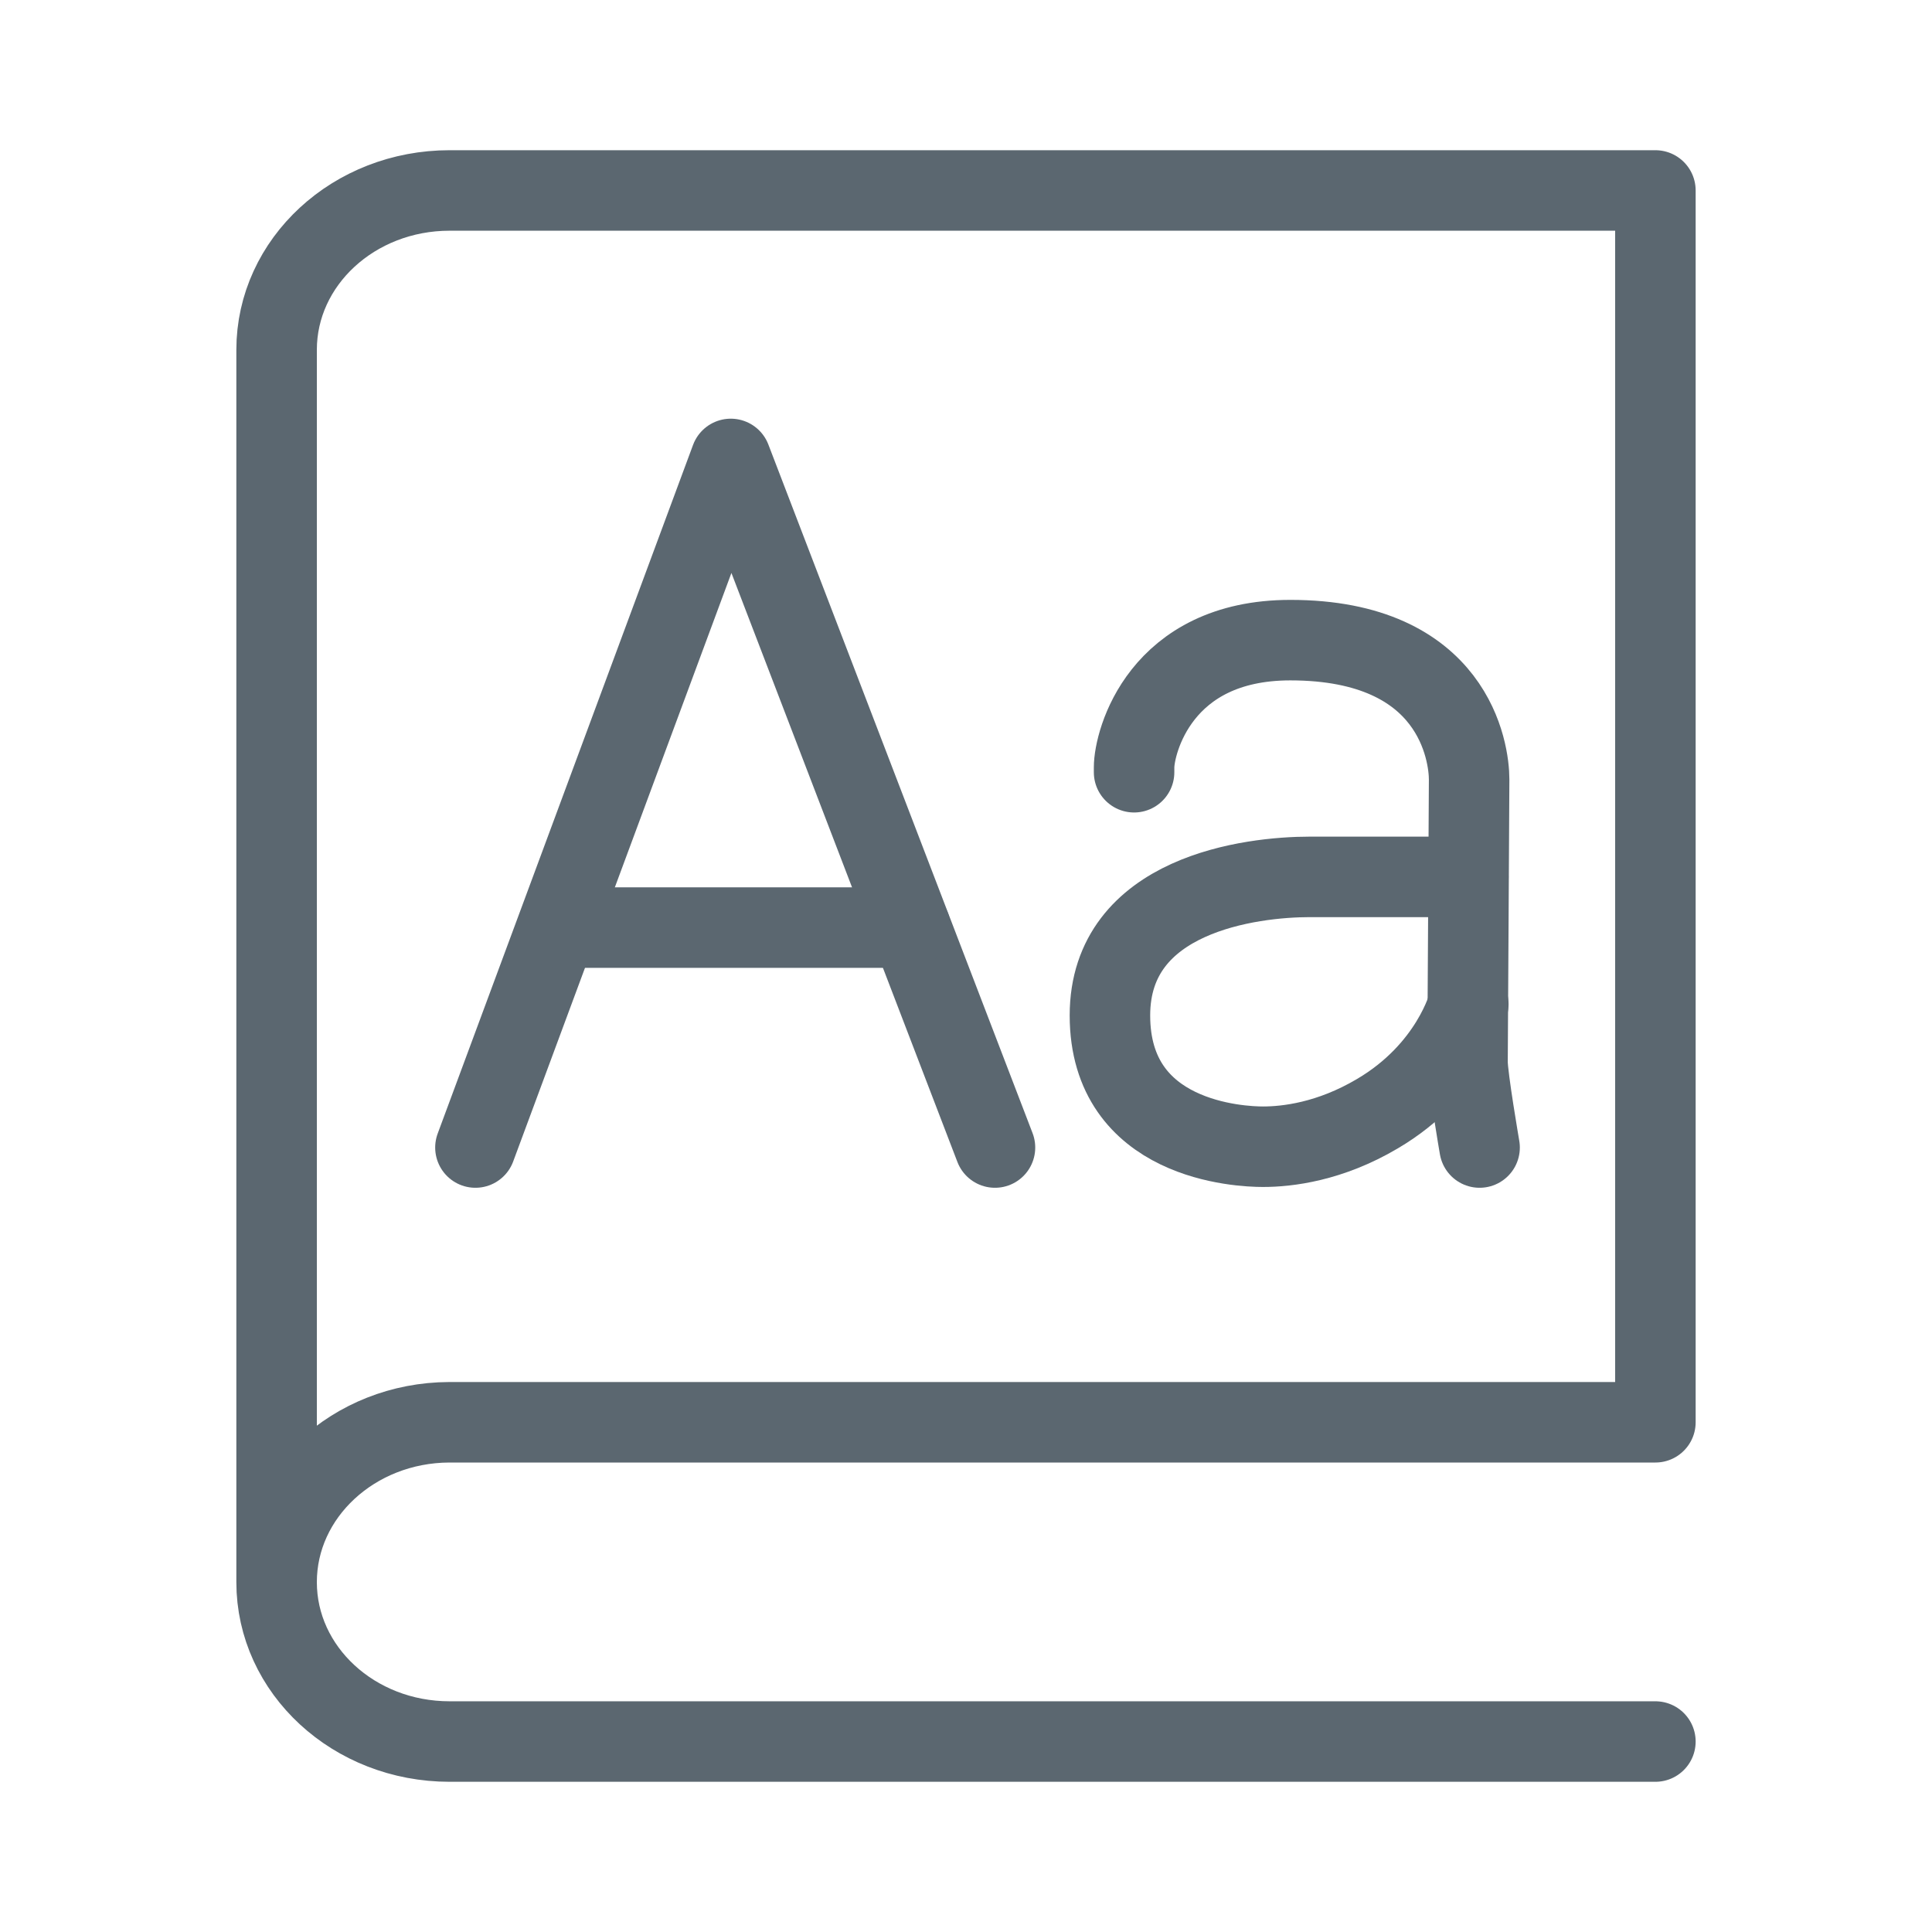
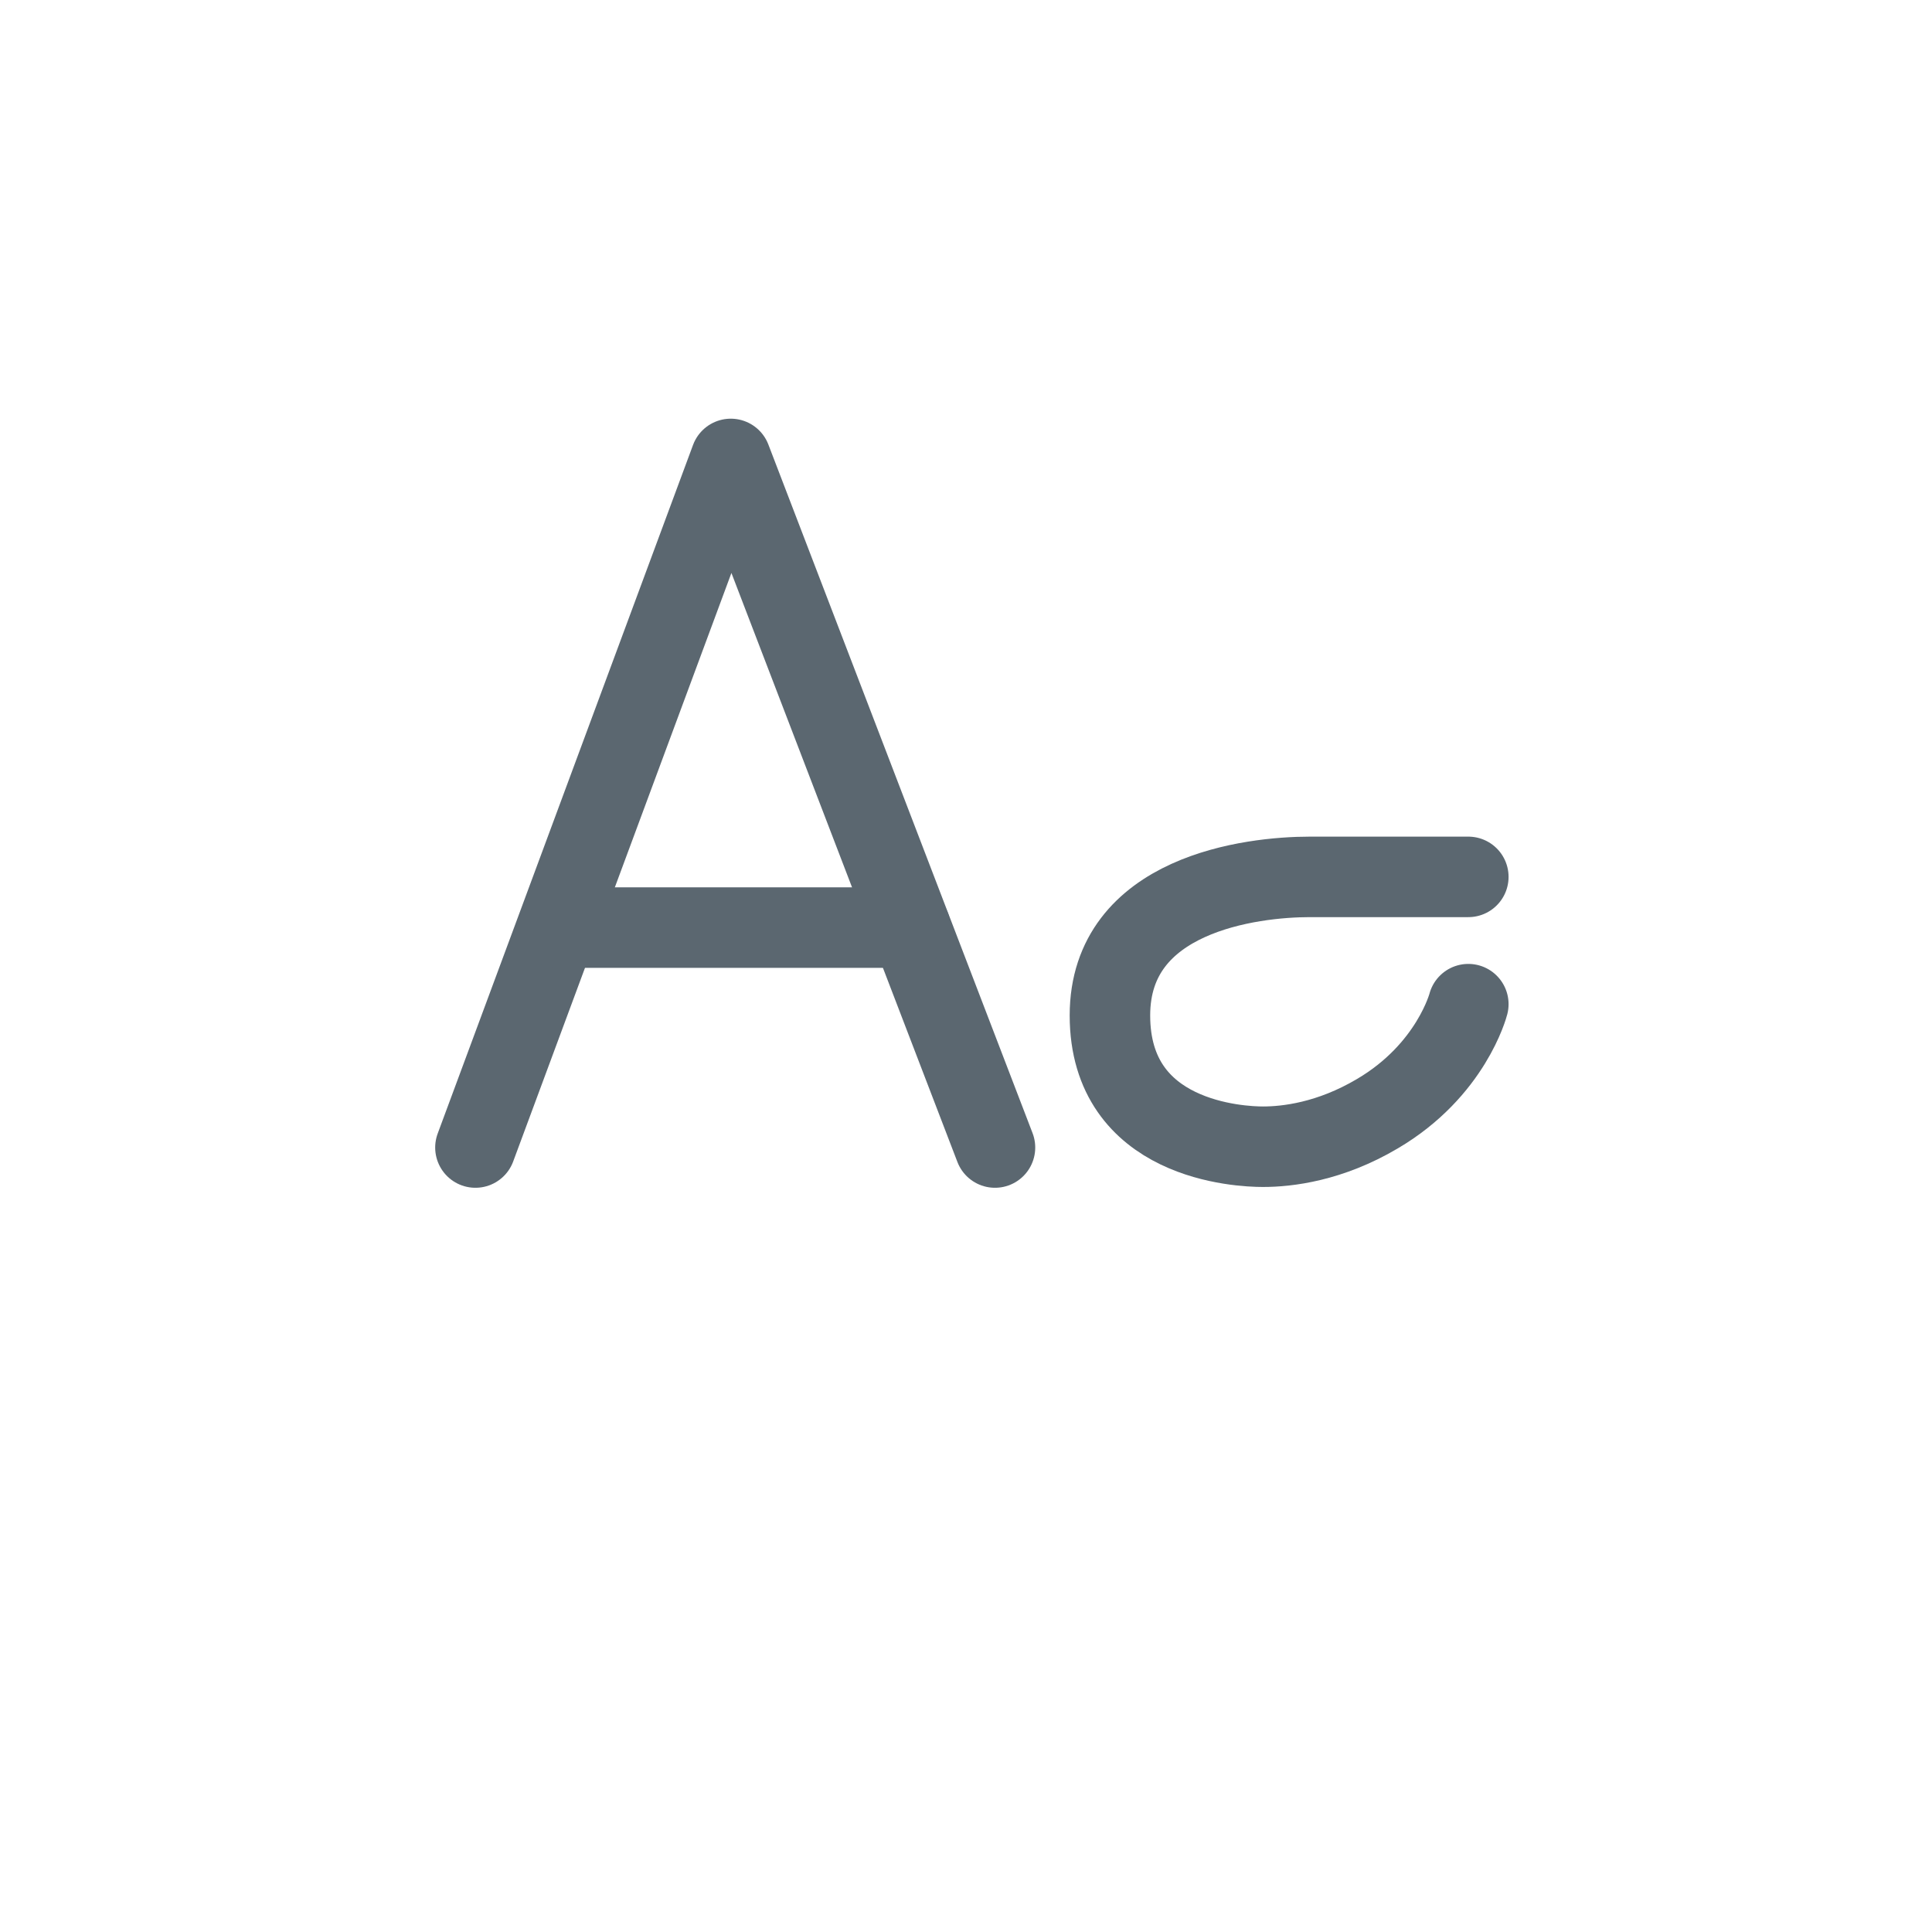
<svg xmlns="http://www.w3.org/2000/svg" width="24" height="24" viewBox="0 0 24 24" fill="none">
-   <path d="M3.436 19.654V4.346C3.436 3.255 4.395 2.366 5.585 2.366H20.564V17.668H5.579C4.395 17.673 3.436 18.562 3.436 19.654ZM3.436 19.654C3.436 20.745 4.395 21.634 5.585 21.634H20.564" stroke="#5B6770" stroke-miterlimit="10" stroke-linecap="round" stroke-linejoin="round" />
  <path d="M5.906 14.255L9.078 5.701L12.36 14.255" stroke="#5B6770" stroke-miterlimit="10" stroke-linecap="round" stroke-linejoin="round" />
  <path d="M6.927 11.523H11.309" stroke="#5B6770" stroke-miterlimit="10" stroke-linecap="round" stroke-linejoin="round" />
-   <path d="M18.38 14.255C18.38 14.255 18.23 13.385 18.23 13.194C18.23 12.994 18.25 10.013 18.25 9.683C18.25 9.352 18.07 7.952 16.029 7.952C14.408 7.952 14.088 9.222 14.088 9.533C14.088 9.573 14.088 9.593 14.088 9.593" stroke="#5B6770" stroke-miterlimit="10" stroke-linecap="round" stroke-linejoin="round" />
  <path d="M18.24 10.893C18.24 10.893 16.649 10.893 16.269 10.893C15.549 10.893 13.788 11.103 13.788 12.614C13.788 14.175 15.409 14.245 15.689 14.245C15.989 14.245 16.519 14.185 17.11 13.835C18.03 13.294 18.24 12.474 18.24 12.474" stroke="#5B6770" stroke-miterlimit="10" stroke-linecap="round" stroke-linejoin="round" />
</svg>